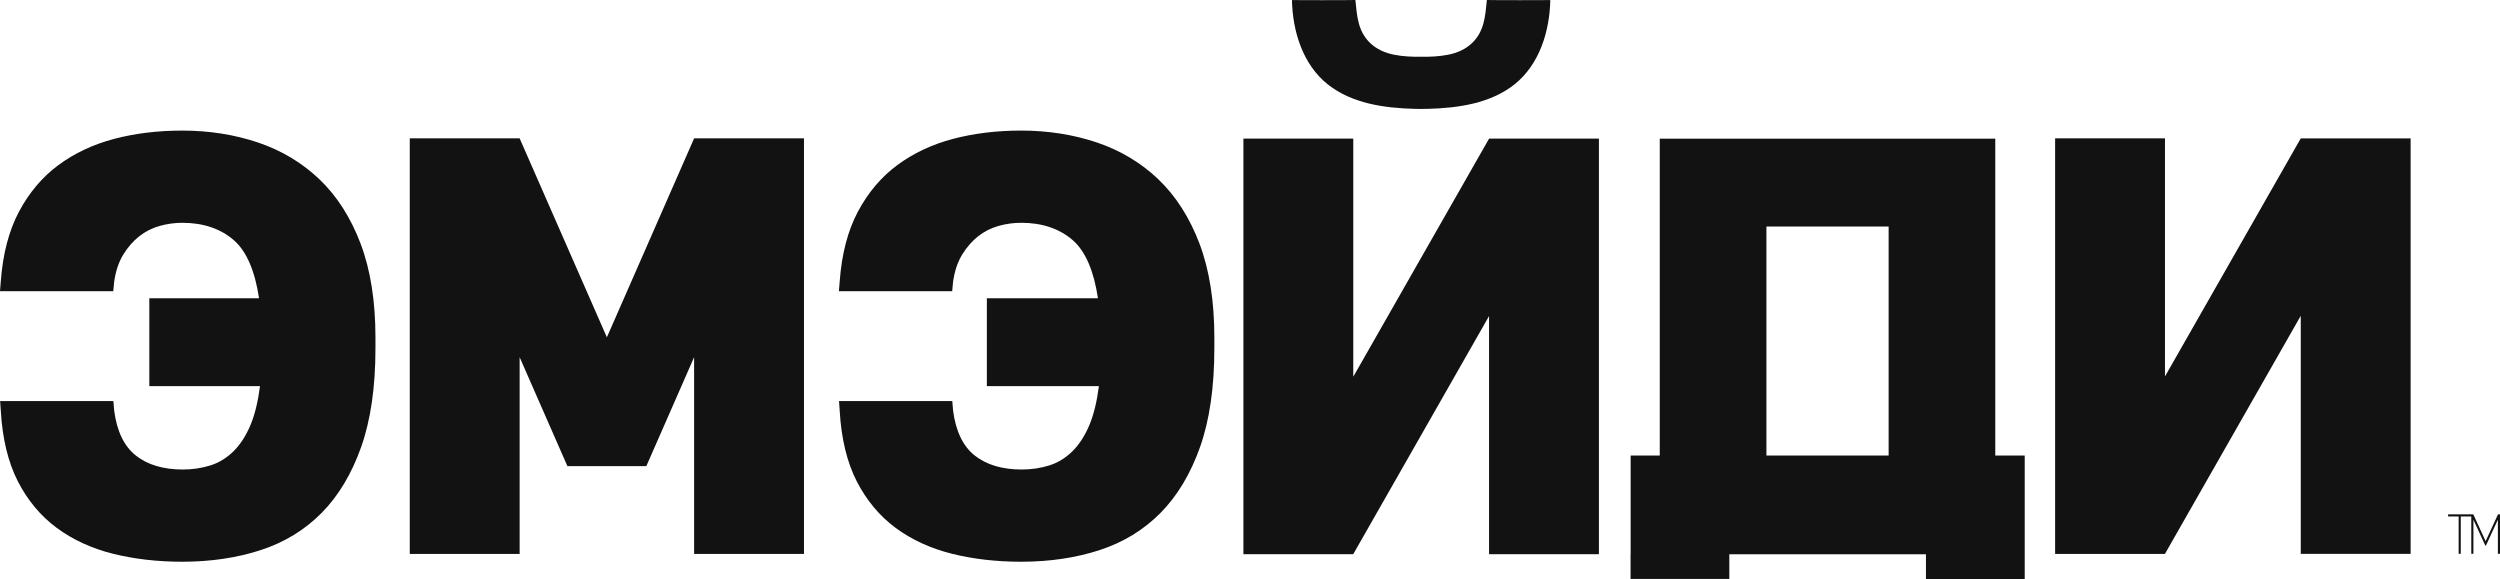
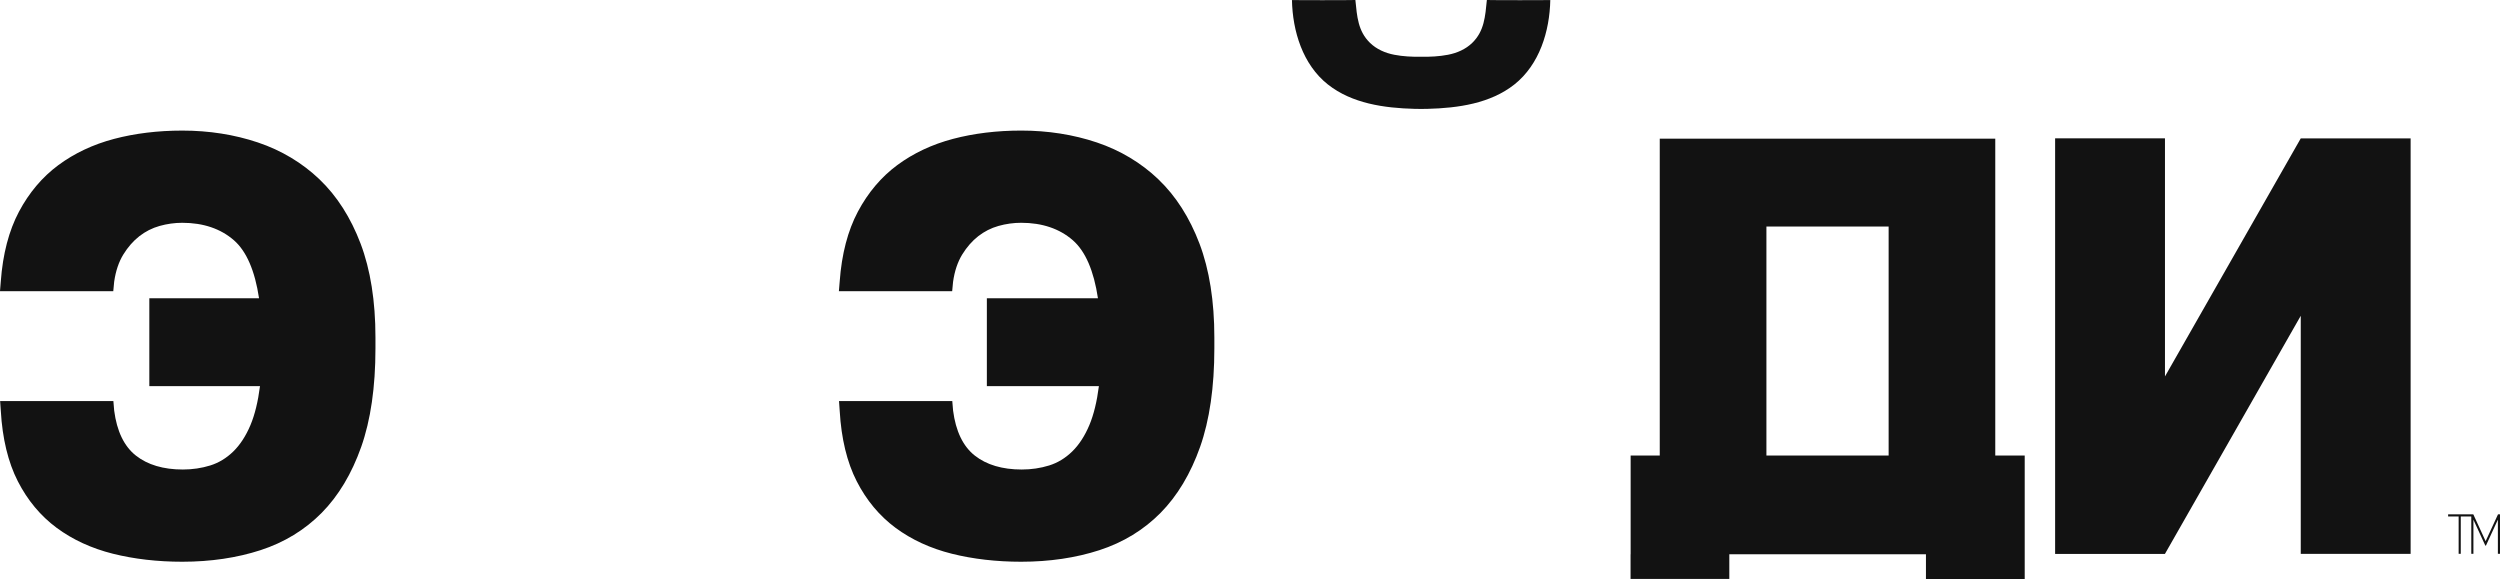
<svg xmlns="http://www.w3.org/2000/svg" id="Layer_1" data-name="Layer 1" viewBox="0 0 1920 444.65">
  <defs>
    <style> .cls-1 { fill: #121212; } </style>
  </defs>
  <path class="cls-1" d="M245.41,137.77c-13.36-12.74-29.28-22.28-47.34-28.36-18.01-6.05-37.55-9.12-58.1-9.12-18.71,0-36.33,2.15-52.36,6.38-16.09,4.25-30.47,11.03-42.77,20.13-12.33,9.13-22.51,21.16-30.26,35.76-7.75,14.59-12.44,32.58-13.96,53.47l-.63,7.63h87l.7-7.31c1.16-8.18,3.53-15.2,7.02-20.88,3.5-5.69,7.64-10.42,12.3-14.06,4.64-3.62,9.86-6.27,15.52-7.87,5.73-1.61,11.6-2.43,17.44-2.43,16.11,0,29.46,4.51,39.68,13.41,9.67,8.43,16.13,23.44,19.3,44.54h-84.26v67.5h84.99c-1.52,11.9-3.98,21.97-7.33,29.93-3.52,8.37-7.97,15.19-13.22,20.29-5.23,5.09-11.18,8.69-17.69,10.71-6.59,2.05-13.66,3.1-21.01,3.1-14.95,0-27.1-3.61-36.12-10.75-8.98-7.09-14.57-18.69-16.61-34.48l-.62-7.33H.09l.54,7.61c1.21,21.2,5.59,39.35,13.04,53.93,7.45,14.6,17.48,26.64,29.82,35.78,12.31,9.11,26.85,15.81,43.24,19.91,16.31,4.08,34.23,6.15,53.24,6.15,21.75,0,41.98-2.99,60.12-8.89,18.22-5.92,34.01-15.55,46.93-28.62,12.9-13.06,23.13-30.12,30.4-50.72,7.25-20.55,10.93-45.96,10.93-75.52v-8.59c0-27.76-3.83-51.96-11.4-71.94-7.58-20.01-18.2-36.62-31.55-49.37Z" />
  <path class="cls-1" d="M1019.82,64.86c18.43,14.61,43.21,18.15,66.72,18.74,1.63.04,3.27.05,4.9.06,1.63-.01,3.27-.02,4.9-.06,23.51-.6,48.29-4.13,66.72-18.74,19.31-15.31,27.08-40.93,27.57-64.8,0,.07-44.36.15-48.71-.06-1.27,12.64-1.97,23.86-11.18,32.87-5.06,4.94-11.7,7.84-18.65,9.18-6.78,1.31-13.72,1.64-20.66,1.54-6.94.1-13.88-.23-20.66-1.54-6.94-1.34-13.59-4.24-18.65-9.18-9.21-9-9.9-20.22-11.18-32.87-4.35.21-48.71.13-48.71.06.49,23.87,8.26,49.49,27.57,64.8Z" />
-   <polygon class="cls-1" points="533.08 106.25 533.08 106.26 533.08 106.26 466.08 259.04 399.08 106.27 399.08 106.27 399.08 106.26 314.7 106.26 314.7 425.44 393.1 425.44 399.08 425.44 399.08 411.81 399.08 274.33 429.22 343.07 435.76 357.98 496.39 357.98 502.93 343.07 533.08 274.32 533.08 411.82 533.08 425.43 539.05 425.43 603.06 425.43 617.46 425.43 617.46 106.25 603.06 106.25 533.08 106.25" />
-   <polygon class="cls-1" points="1143.6 106.47 1143.59 106.47 1143.59 106.5 1039.31 289.32 1039.31 106.47 954.94 106.47 954.94 425.64 1039.27 425.64 1039.31 425.56 1143.59 242.74 1143.59 425.6 1227.97 425.6 1227.97 106.47 1221.31 106.47 1143.6 106.47" />
  <path class="cls-1" d="M889.69,137.76c-13.36-12.74-29.28-22.28-47.34-28.36-18.01-6.05-37.55-9.12-58.1-9.12-18.71,0-36.33,2.15-52.36,6.38-16.09,4.25-30.47,11.03-42.77,20.13-12.33,9.13-22.51,21.16-30.26,35.76-7.75,14.59-12.44,32.58-13.96,53.47l-.63,7.63h87l.7-7.31c1.16-8.18,3.53-15.2,7.02-20.88,3.5-5.69,7.64-10.42,12.3-14.06,4.64-3.62,9.86-6.27,15.52-7.87,5.73-1.61,11.6-2.43,17.44-2.43,16.11,0,29.46,4.51,39.68,13.41,9.67,8.43,16.13,23.44,19.3,44.55h-85.32v67.5h86.05c-1.52,11.9-3.98,21.97-7.33,29.93-3.52,8.37-7.97,15.19-13.22,20.29-5.23,5.09-11.18,8.69-17.69,10.71-6.59,2.05-13.66,3.1-21.01,3.1-14.95,0-27.1-3.61-36.12-10.75-8.98-7.09-14.57-18.69-16.61-34.48l-.62-7.33h-86.99l.54,7.61c1.21,21.2,5.59,39.35,13.04,53.93,7.45,14.6,17.48,26.64,29.82,35.78,12.31,9.11,26.85,15.81,43.24,19.91,16.31,4.08,34.23,6.15,53.24,6.15,21.75,0,41.98-2.99,60.12-8.89,18.22-5.92,34.01-15.55,46.93-28.62,12.9-13.06,23.13-30.12,30.4-50.72,7.25-20.55,10.93-45.96,10.93-75.52v-8.59c0-27.76-3.83-51.96-11.4-71.94-7.58-20.01-18.2-36.62-31.55-49.37Z" />
  <path class="cls-1" d="M1532.38,106.5h-257.69v243.35h-22.36v75.82h-.06v18.96h75.85v-18.93h151.01v18.96h75.85v-94.81h-22.61V106.5ZM1356.61,174h93.86v175.85h-93.86v-175.85Z" />
  <polygon class="cls-1" points="1851.36 106.27 1844.7 106.27 1766.99 106.27 1766.98 106.27 1766.98 106.29 1662.7 289.11 1662.7 106.26 1578.33 106.26 1578.33 425.43 1662.66 425.43 1662.7 425.35 1766.98 242.53 1766.98 425.39 1851.36 425.39 1851.36 359.29 1851.36 359.29 1851.36 359.29 1851.36 106.27" />
  <polygon class="cls-1" points="1918.51 395.01 1918.44 395.08 1908.96 415.63 1899.56 395.15 1899.49 395.01 1897.96 395.01 1897.95 395.01 1880.16 395.01 1880.16 396.64 1888.24 396.64 1888.24 425.34 1889.87 425.34 1889.87 396.64 1897.95 396.64 1897.95 425.34 1899.58 425.34 1899.58 399.11 1908.11 417.68 1908.74 419.04 1909.19 419.04 1918.37 399.1 1918.37 425.34 1920 425.34 1920 395.01 1918.51 395.01" />
</svg>